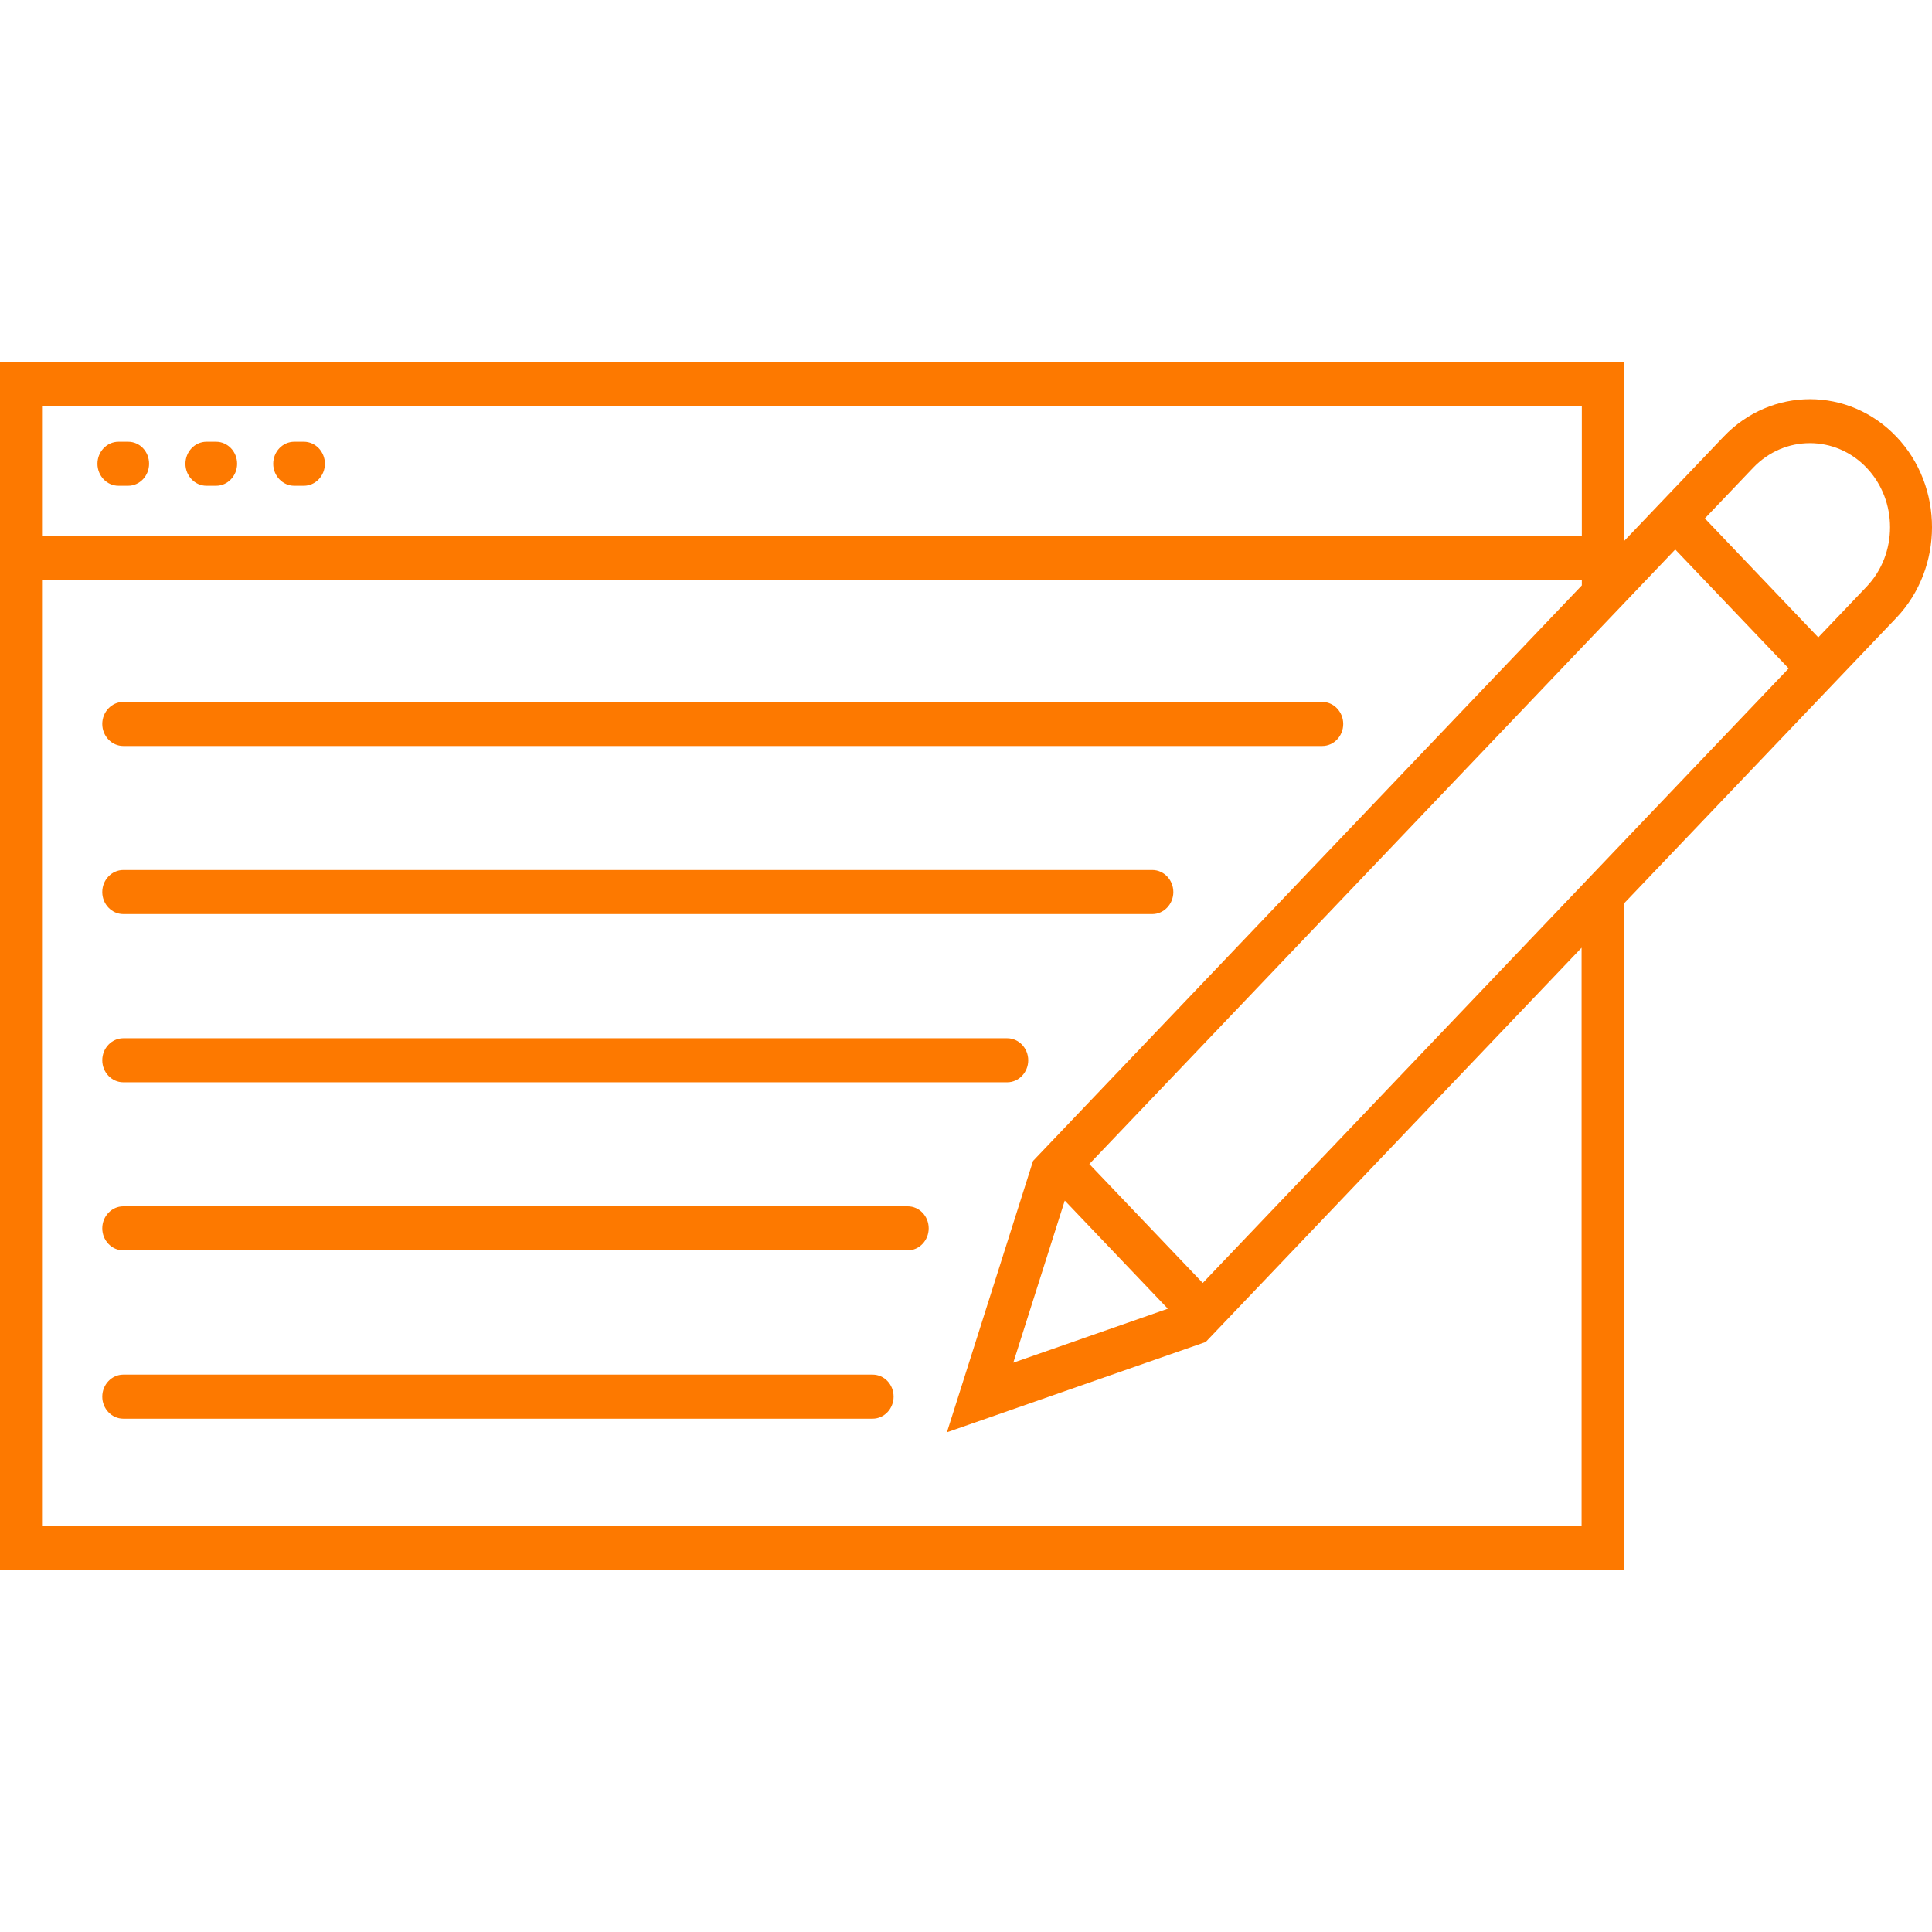
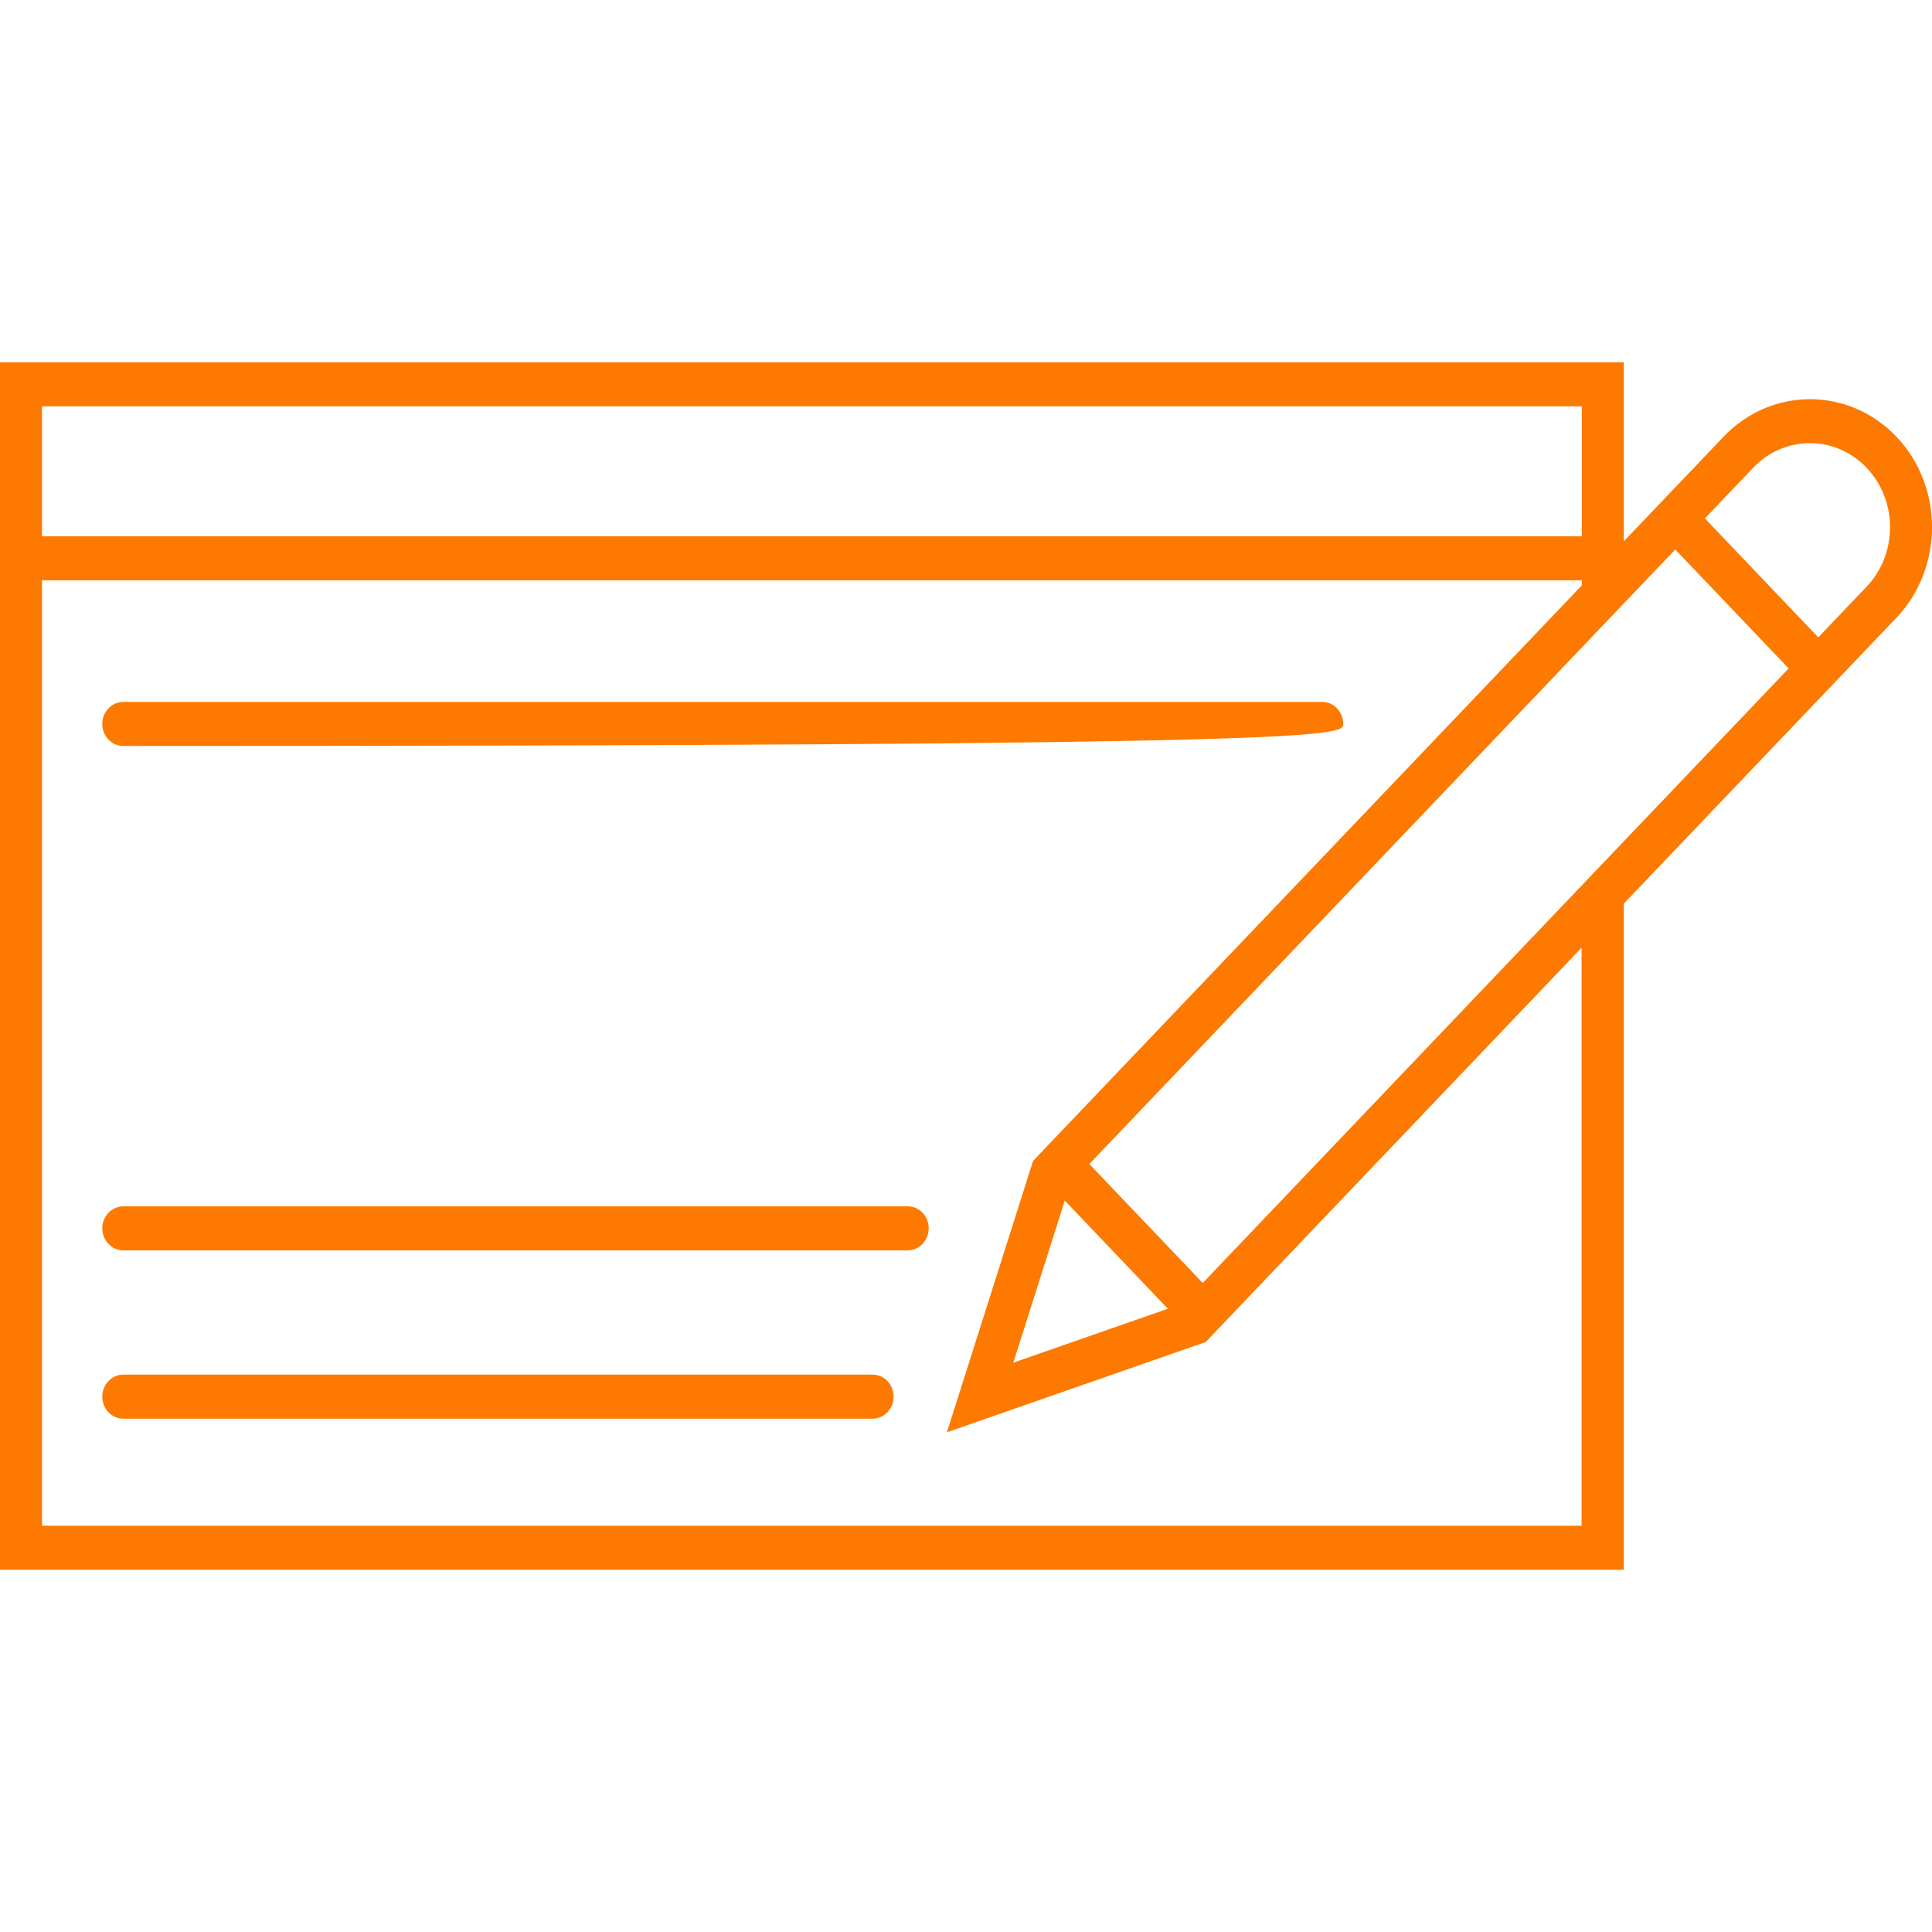
<svg xmlns="http://www.w3.org/2000/svg" width="48" height="48" viewBox="0 0 48 48" fill="none">
-   <path d="M7.55 10.975H7.31C7.023 10.975 6.788 11.221 6.788 11.522C6.788 11.823 7.023 12.069 7.31 12.069H7.55C7.837 12.069 8.072 11.823 8.072 11.522C8.072 11.221 7.837 10.975 7.55 10.975Z" fill="#FD7900" />
-   <path d="M5.369 10.975H5.129C4.842 10.975 4.607 11.221 4.607 11.522C4.607 11.823 4.842 12.069 5.129 12.069H5.369C5.656 12.069 5.891 11.823 5.891 11.522C5.891 11.221 5.656 10.975 5.369 10.975Z" fill="#FD7900" />
-   <path d="M3.183 10.975H2.943C2.656 10.975 2.421 11.221 2.421 11.522C2.421 11.823 2.656 12.069 2.943 12.069H3.183C3.47 12.069 3.704 11.823 3.704 11.522C3.704 11.221 3.475 10.975 3.183 10.975Z" fill="#FD7900" />
  <path d="M21.679 34.152H3.063C2.776 34.152 2.541 34.399 2.541 34.7C2.541 35.001 2.776 35.247 3.063 35.247H21.679C21.966 35.247 22.201 35.001 22.201 34.7C22.201 34.399 21.972 34.152 21.679 34.152Z" fill="#FD7900" />
  <path d="M22.551 29.971H3.063C2.776 29.971 2.541 30.217 2.541 30.518C2.541 30.819 2.776 31.065 3.063 31.065H22.551C22.838 31.065 23.073 30.819 23.073 30.518C23.073 30.217 22.843 29.971 22.551 29.971Z" fill="#FD7900" />
-   <path d="M3.063 26.889H25.024C25.311 26.889 25.546 26.643 25.546 26.342C25.546 26.041 25.311 25.795 25.024 25.795H3.063C2.776 25.795 2.541 26.041 2.541 26.342C2.541 26.643 2.776 26.889 3.063 26.889Z" fill="#FD7900" />
-   <path d="M3.063 22.71H28.629C28.916 22.71 29.151 22.463 29.151 22.163C29.151 21.861 28.916 21.615 28.629 21.615H3.063C2.776 21.615 2.541 21.861 2.541 22.163C2.541 22.463 2.776 22.71 3.063 22.71Z" fill="#FD7900" />
-   <path d="M3.063 18.534H32.85C33.138 18.534 33.372 18.288 33.372 17.987C33.372 17.686 33.138 17.439 32.85 17.439H3.063C2.776 17.439 2.541 17.686 2.541 17.987C2.541 18.288 2.776 18.534 3.063 18.534Z" fill="#FD7900" />
+   <path d="M3.063 18.534C33.138 18.534 33.372 18.288 33.372 17.987C33.372 17.686 33.138 17.439 32.85 17.439H3.063C2.776 17.439 2.541 17.686 2.541 17.987C2.541 18.288 2.776 18.534 3.063 18.534Z" fill="#FD7900" />
  <path d="M47.116 10.85C45.931 9.607 44.006 9.607 42.822 10.85L41.251 12.497L40.343 13.449V9H0V39H40.343V22.451L47.116 15.348C48.295 14.106 48.295 12.086 47.116 10.85ZM1.044 10.095H39.3V13.323H1.044V10.095ZM39.3 37.906H1.044V14.418H39.3V14.544L25.754 28.75L25.666 28.843L23.526 35.585L29.955 33.342L39.294 23.546V37.906H39.3ZM26.454 29.828L29.015 32.515L25.175 33.856L26.454 29.828ZM29.882 31.875L27.064 28.92L41.621 13.652L44.439 16.607L29.882 31.875ZM46.375 14.576L45.175 15.835L42.357 12.88L43.557 11.621C44.335 10.806 45.597 10.806 46.375 11.621C47.152 12.437 47.152 13.761 46.375 14.576Z" fill="#FD7900" />
</svg>